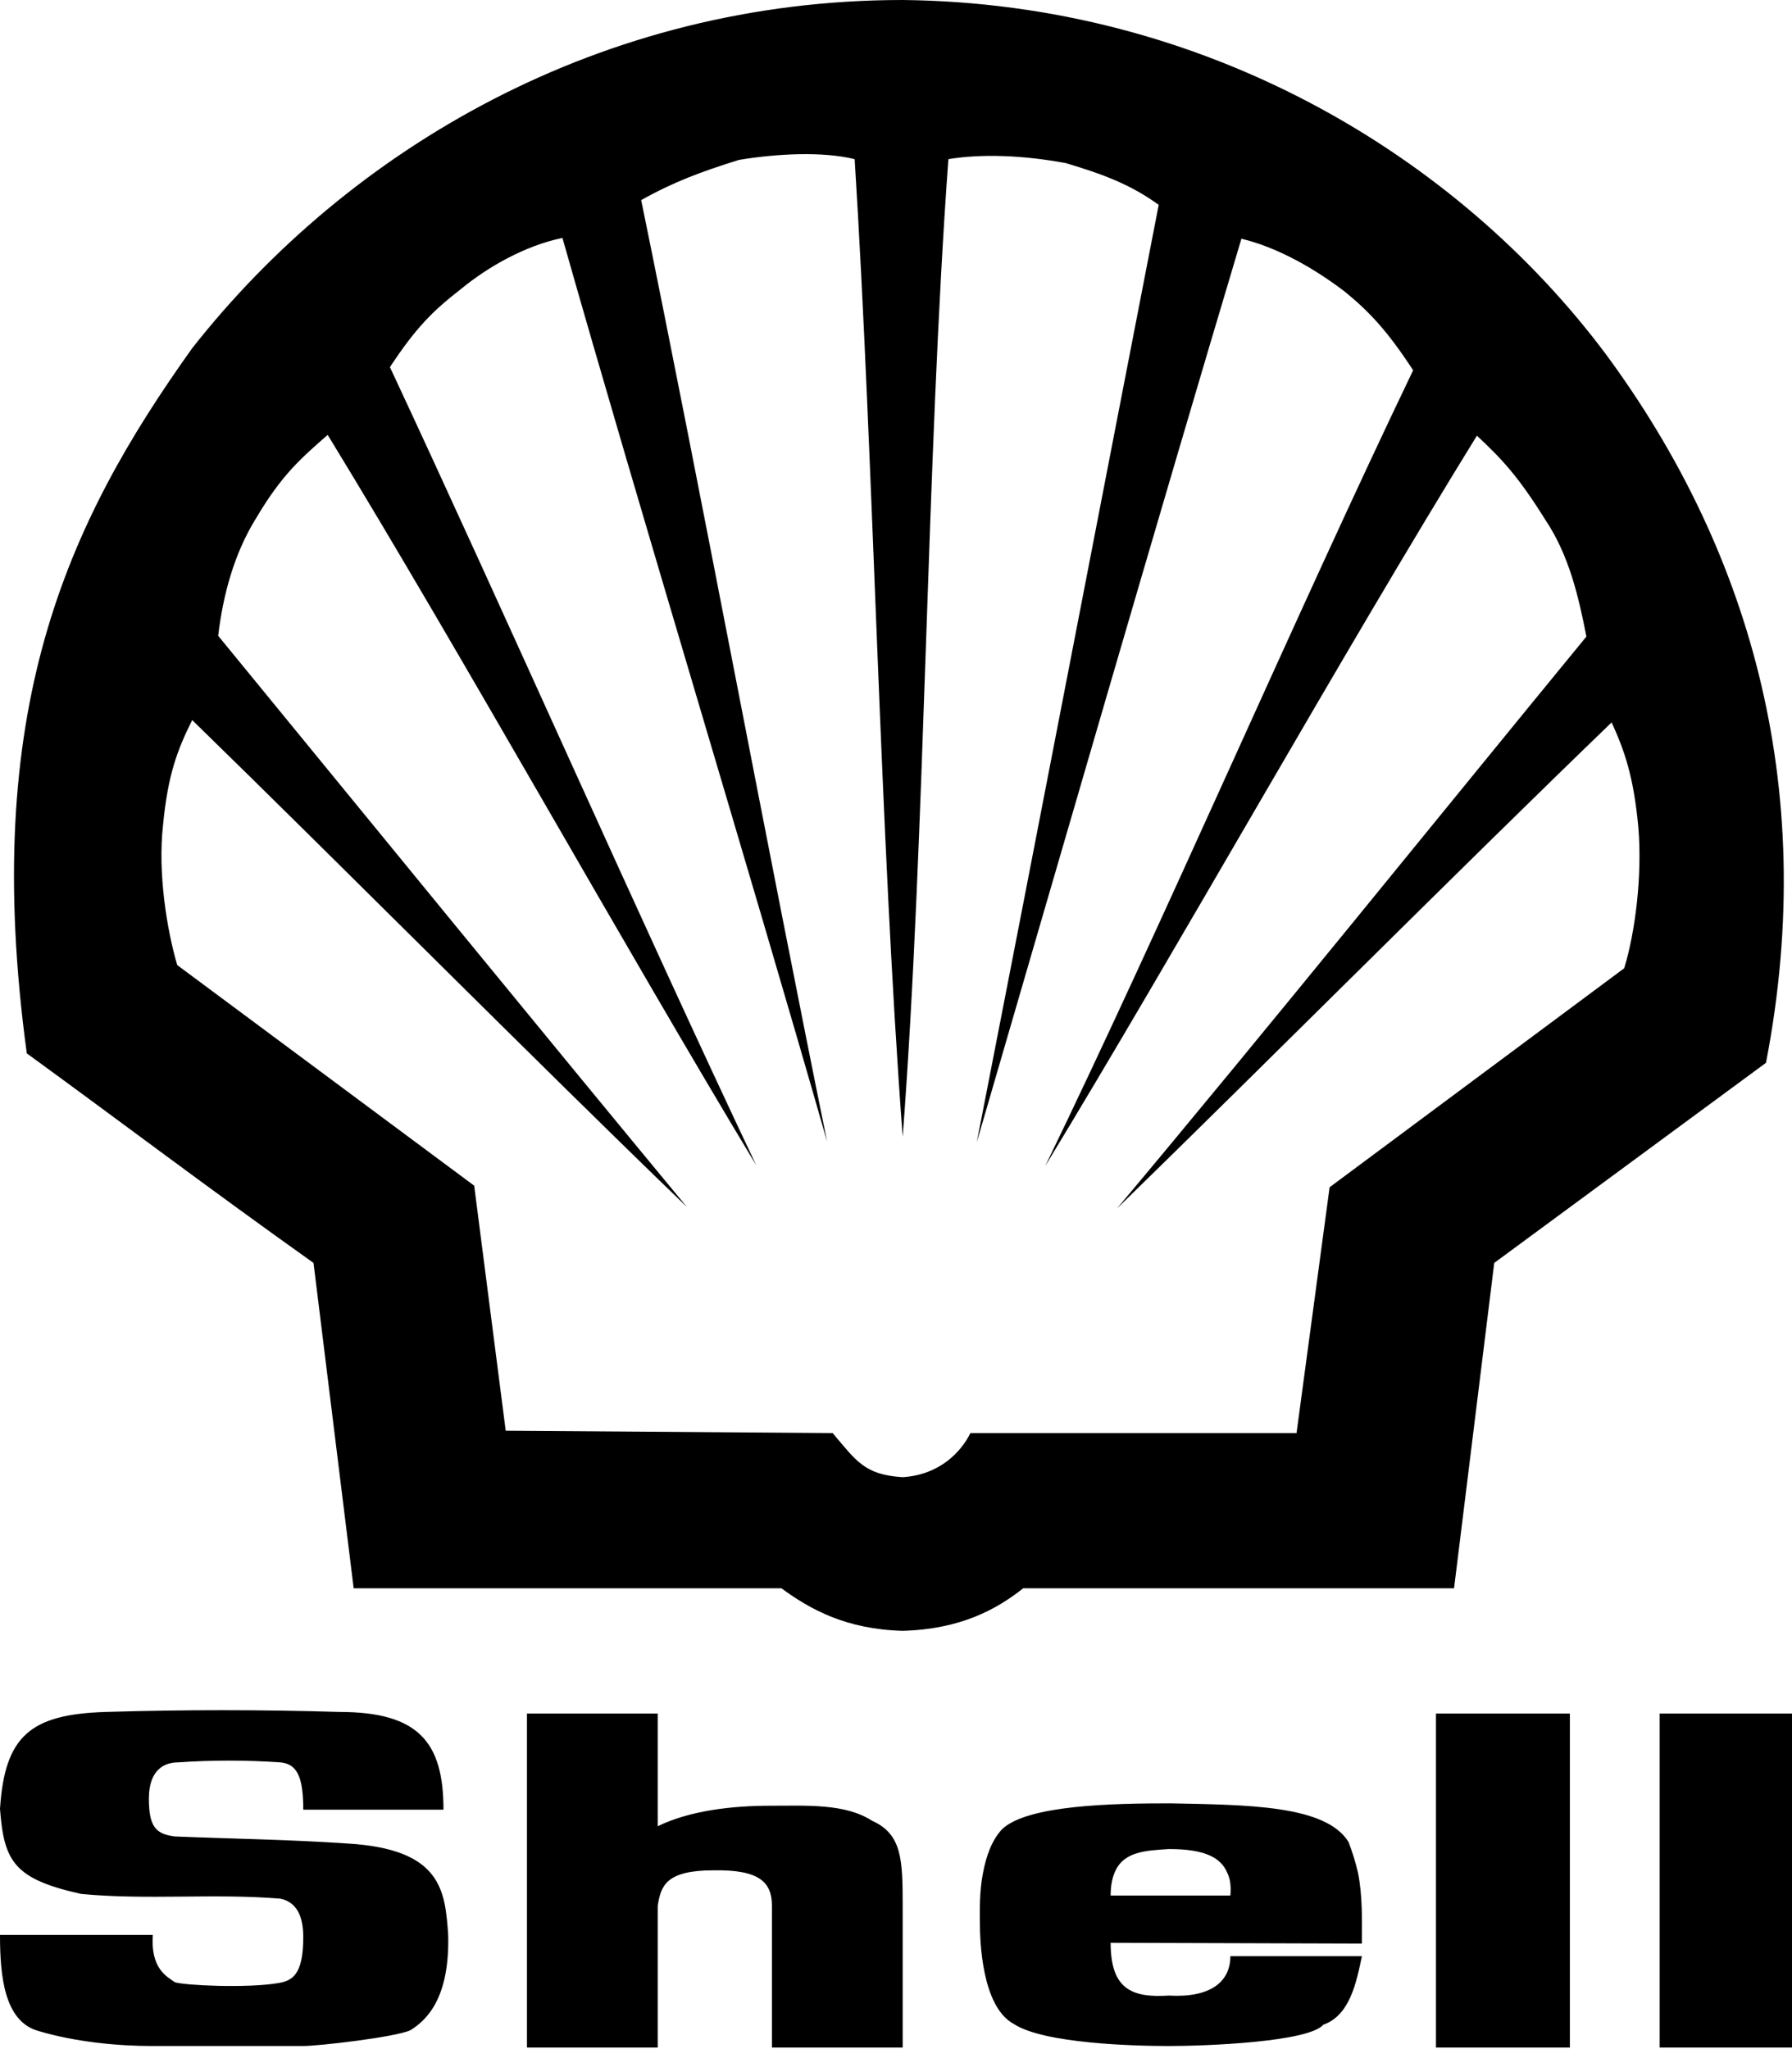
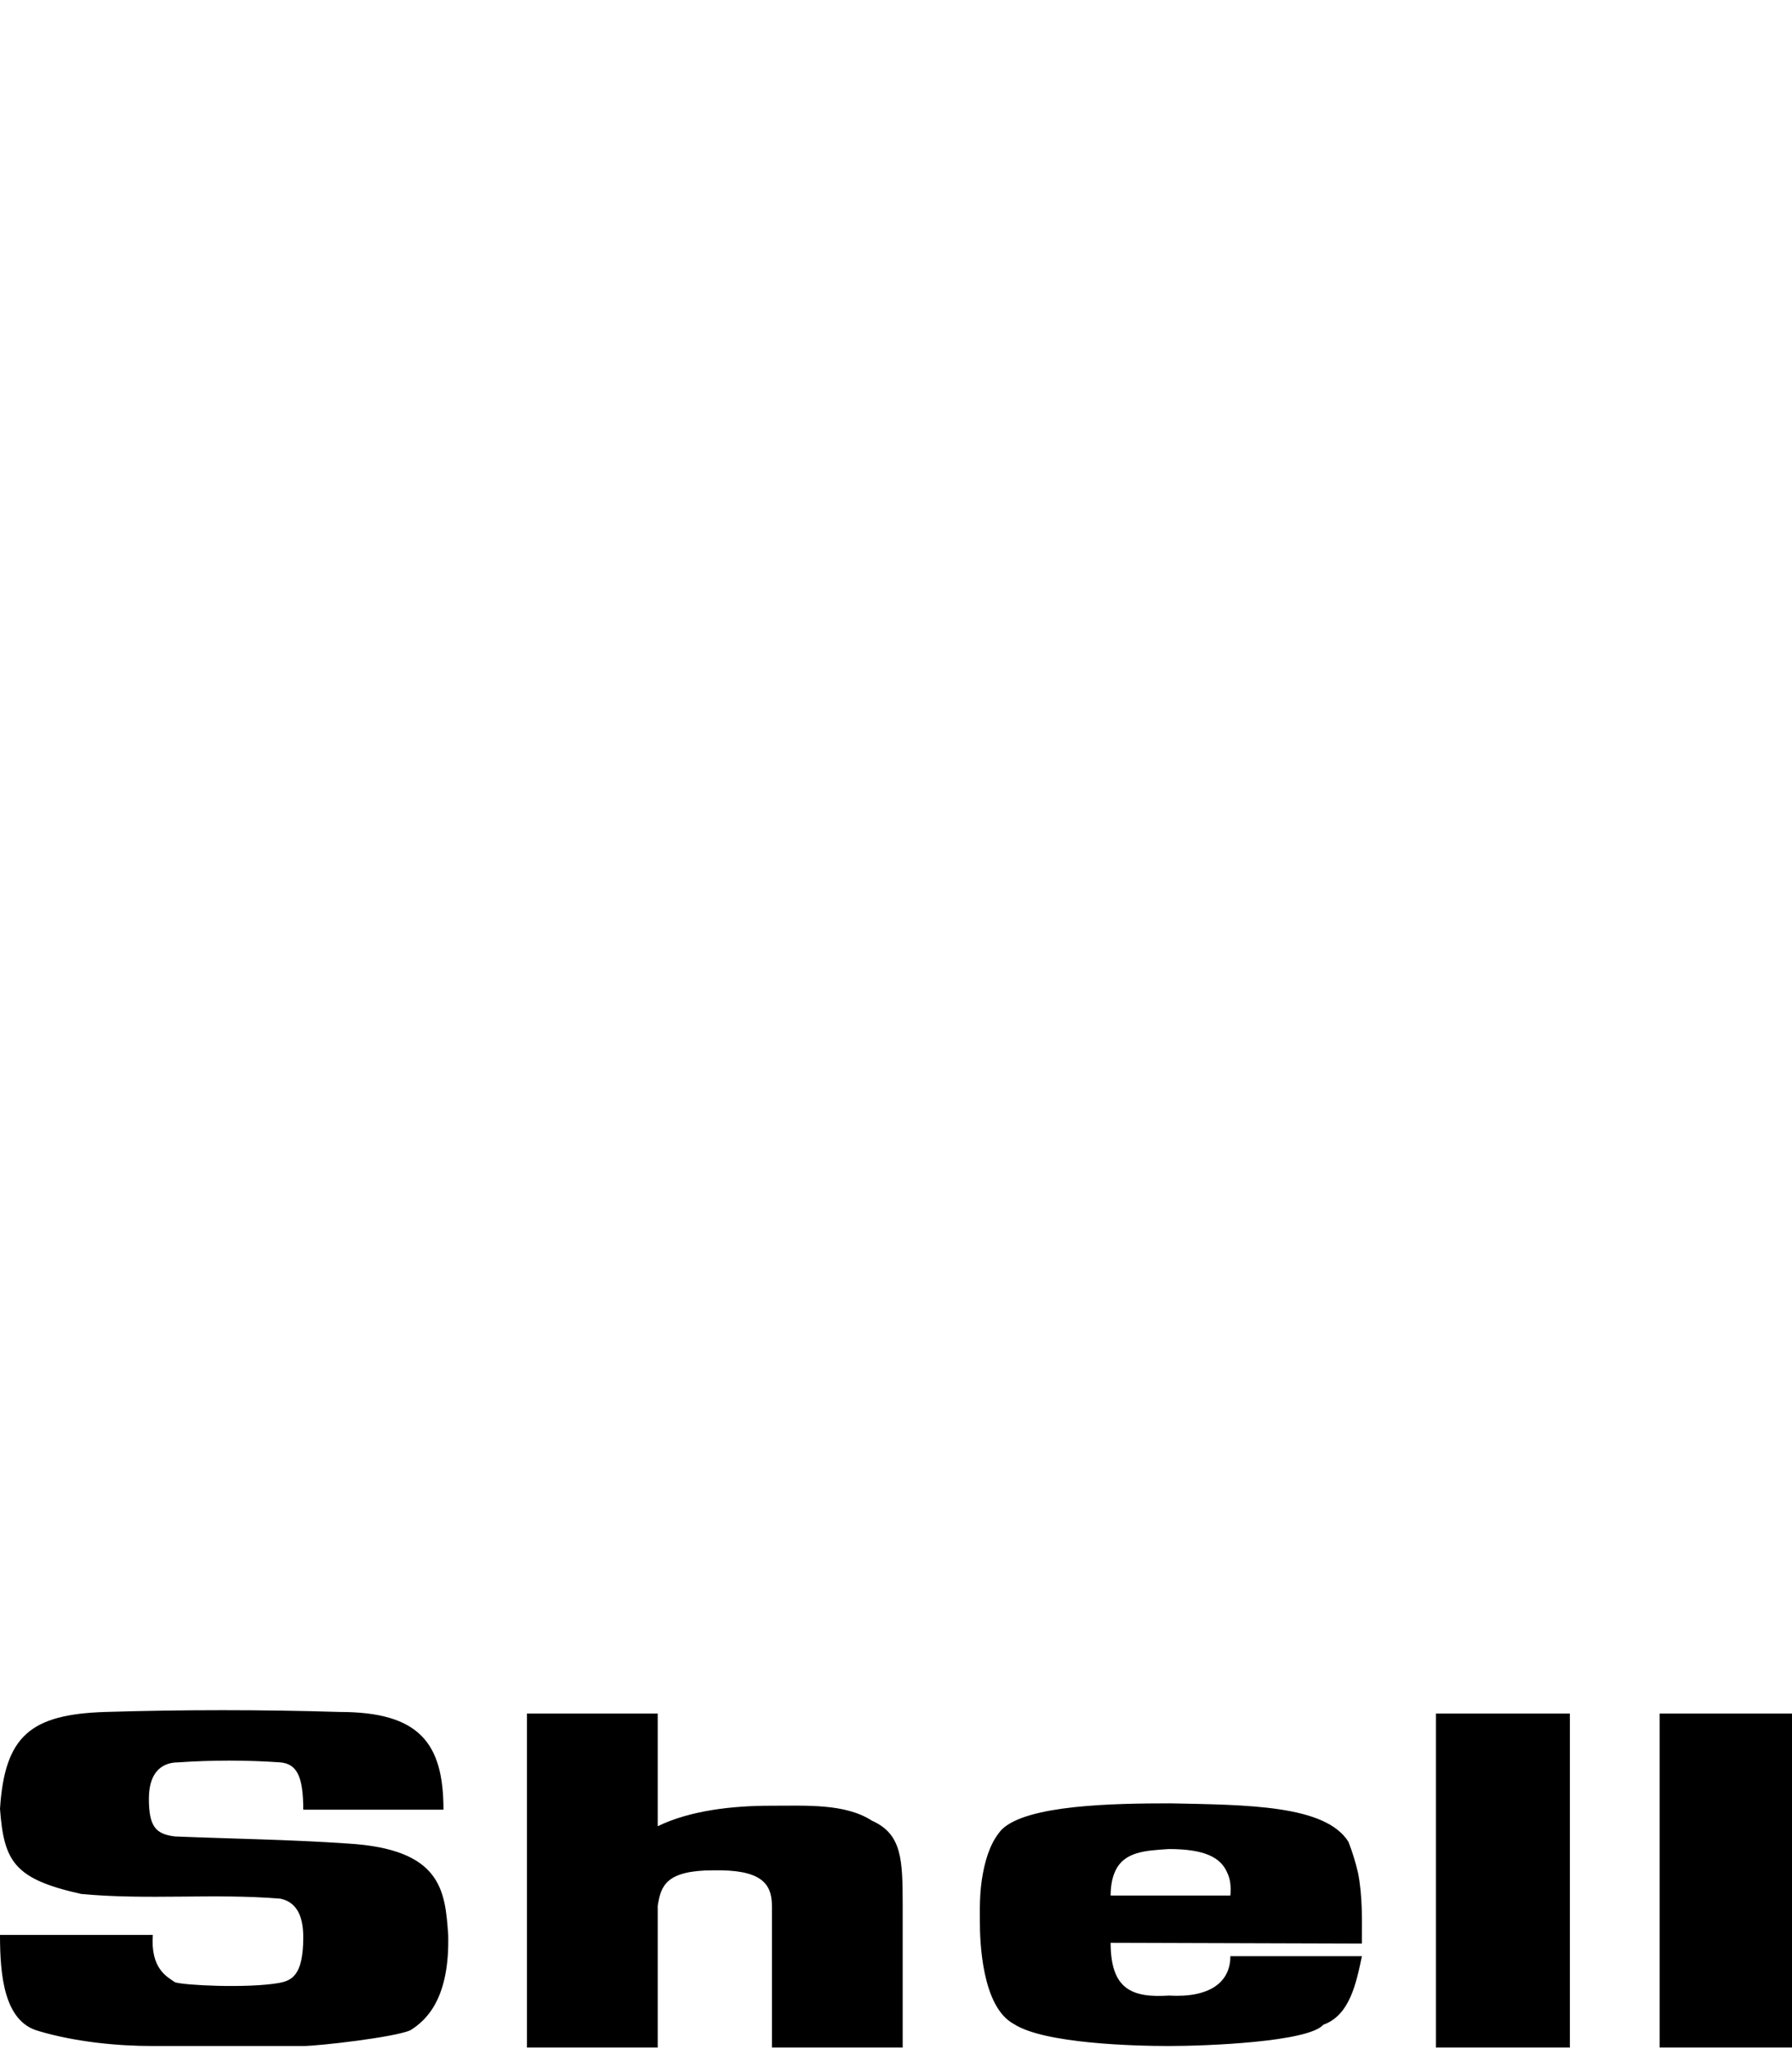
<svg xmlns="http://www.w3.org/2000/svg" width="300" height="343" viewBox="0 0 300 343" fill="none">
-   <path d="M151.119 0C201.626 0.526 243.955 25.977 268.879 59.34C292.218 90.989 304.747 130.812 295.645 177.892L250.152 211.386L243.424 265.844H171.296C166.812 269.407 160.748 272.702 151.119 272.967C141.625 272.702 135.691 269.407 130.812 265.844H59.208L52.484 211.386C34.682 198.727 20.967 188.308 4.484 176.309C-3.298 118.944 11.076 87.823 32.174 58.285C58.416 24.923 100.614 5.73071e-05 151.119 0ZM143.078 26.637C137.671 25.317 130.022 25.714 123.693 26.769C117.364 28.747 112.748 30.461 107.341 33.494C117.232 81.757 128.705 143.208 138.464 191.076C125.146 144.527 107.341 86.241 94.157 39.823C87.828 41.142 81.63 44.702 77.148 48.395C72.401 52.087 69.63 54.858 65.278 61.45C84.397 102.33 107.342 154.418 126.597 195.032C104.309 158.108 77.275 109.45 54.857 72.791C50.507 76.615 47.208 79.386 42.856 86.769C39.163 92.704 37.318 99.693 36.527 106.419C61.055 136.354 90.328 172.221 114.988 202.021C89.276 177.229 57.625 145.318 32.176 120.526C29.671 125.536 28.09 129.757 27.298 138.063C26.376 146.106 27.958 155.732 29.671 161.535L79.385 198.459L84.661 239.471L139.387 239.865C143.343 244.481 144.66 246.854 151.123 247.249C157.318 246.854 160.882 243.03 162.464 239.865H217.055L222.59 198.723L271.913 162.062C273.756 155.997 274.941 146.633 274.286 138.59C273.495 129.887 271.913 125.534 269.802 120.919C244.222 145.579 212.44 177.492 186.991 202.281C211.78 172.743 240.792 136.742 265.581 106.547C264.263 99.823 262.681 92.963 258.723 87.03C254.108 79.645 251.469 76.877 247.251 72.921C224.703 109.448 197.273 158.505 174.987 195.161C194.77 154.415 217.186 102.328 236.573 61.978C232.354 55.516 229.319 52.219 225.1 48.791C220.09 44.967 213.892 41.408 207.826 39.957C193.979 86.241 176.97 145.054 163.518 191.207C172.879 143.338 184.617 82.417 193.979 34.287C189.234 30.858 184.619 29.144 178.418 27.299C171.299 25.98 164.309 25.716 158.769 26.639C155.078 77.273 154.943 139.78 151.121 190.285C147.296 139.515 146.242 76.877 143.078 26.637Z" fill="black" />
  <path fill-rule="evenodd" clip-rule="evenodd" d="M0 323.867H25.582C25.188 329.538 27.958 330.855 29.277 331.78C30.726 332.306 41.41 332.832 46.683 331.91C48.793 331.515 50.77 330.724 50.77 324.261C50.77 321.493 50.111 318.46 46.946 317.798C35.736 316.878 24.791 318.063 13.583 317.007C2.373 314.504 0.662 311.6 0 302.766C0.791 290.502 5.144 286.943 17.671 286.546C30.723 286.151 43.784 286.151 56.837 286.546C70.155 286.546 74.242 291.692 74.242 302.9H50.77C50.77 297.359 49.716 295.251 46.946 294.986C41.239 294.591 35.511 294.591 29.803 294.986C27.693 294.986 24.925 296.042 24.925 301.052C24.925 305.797 26.111 306.985 29.277 307.384C38.903 307.776 48.662 307.91 58.156 308.565C73.979 309.49 74.507 316.479 75.033 323.862C75.296 334.415 71.472 338.103 68.704 339.821C66.068 341.007 53.275 342.46 50.77 342.46H25.453C19.781 342.46 12.661 341.8 6.463 339.953C0.66 338.373 0 330.592 0 323.867ZM240.397 342.723H262.813V286.813H240.397V342.723ZM277.845 342.723H300V286.813H277.845V342.723ZM227.342 313.448C226.934 311.699 226.404 309.981 225.756 308.306C221.931 302.108 208.747 302.108 195.957 301.843C186.331 301.843 171.959 302.108 167.738 306.194C166.022 308.041 165.099 310.678 164.573 313.448C163.913 316.746 164.043 320.172 164.043 321.756C164.043 324.656 164.308 335.863 169.714 338.765C174.724 342.063 189.888 342.46 195.689 342.46C201.887 342.46 219.032 341.8 221.539 338.897C226.019 337.314 227.075 331.778 227.998 327.428H205.977C205.977 331.778 202.547 334.417 195.689 334.016C189.491 334.415 185.932 332.964 185.932 325.186L227.996 325.315C227.998 321.493 228.133 317.404 227.342 313.448ZM205.977 317.272H185.932C185.932 315.69 186.197 314.368 186.592 313.448C188.039 309.889 191.733 309.757 195.687 309.492C201.754 309.492 204.392 310.943 205.448 313.448C205.977 314.504 206.108 315.821 205.977 317.272ZM88.22 342.723H110.11V318.986C110.638 315.692 111.429 313.053 119.472 313.053C127.119 312.924 129.229 315.03 129.229 318.986V342.723H151.119V318.986C151.119 311.206 150.989 306.987 145.977 304.749C141.493 301.845 135.03 302.242 128.966 302.242C122.637 302.242 115.516 303.033 110.11 305.672V286.815H88.22V342.723Z" fill="black" />
</svg>